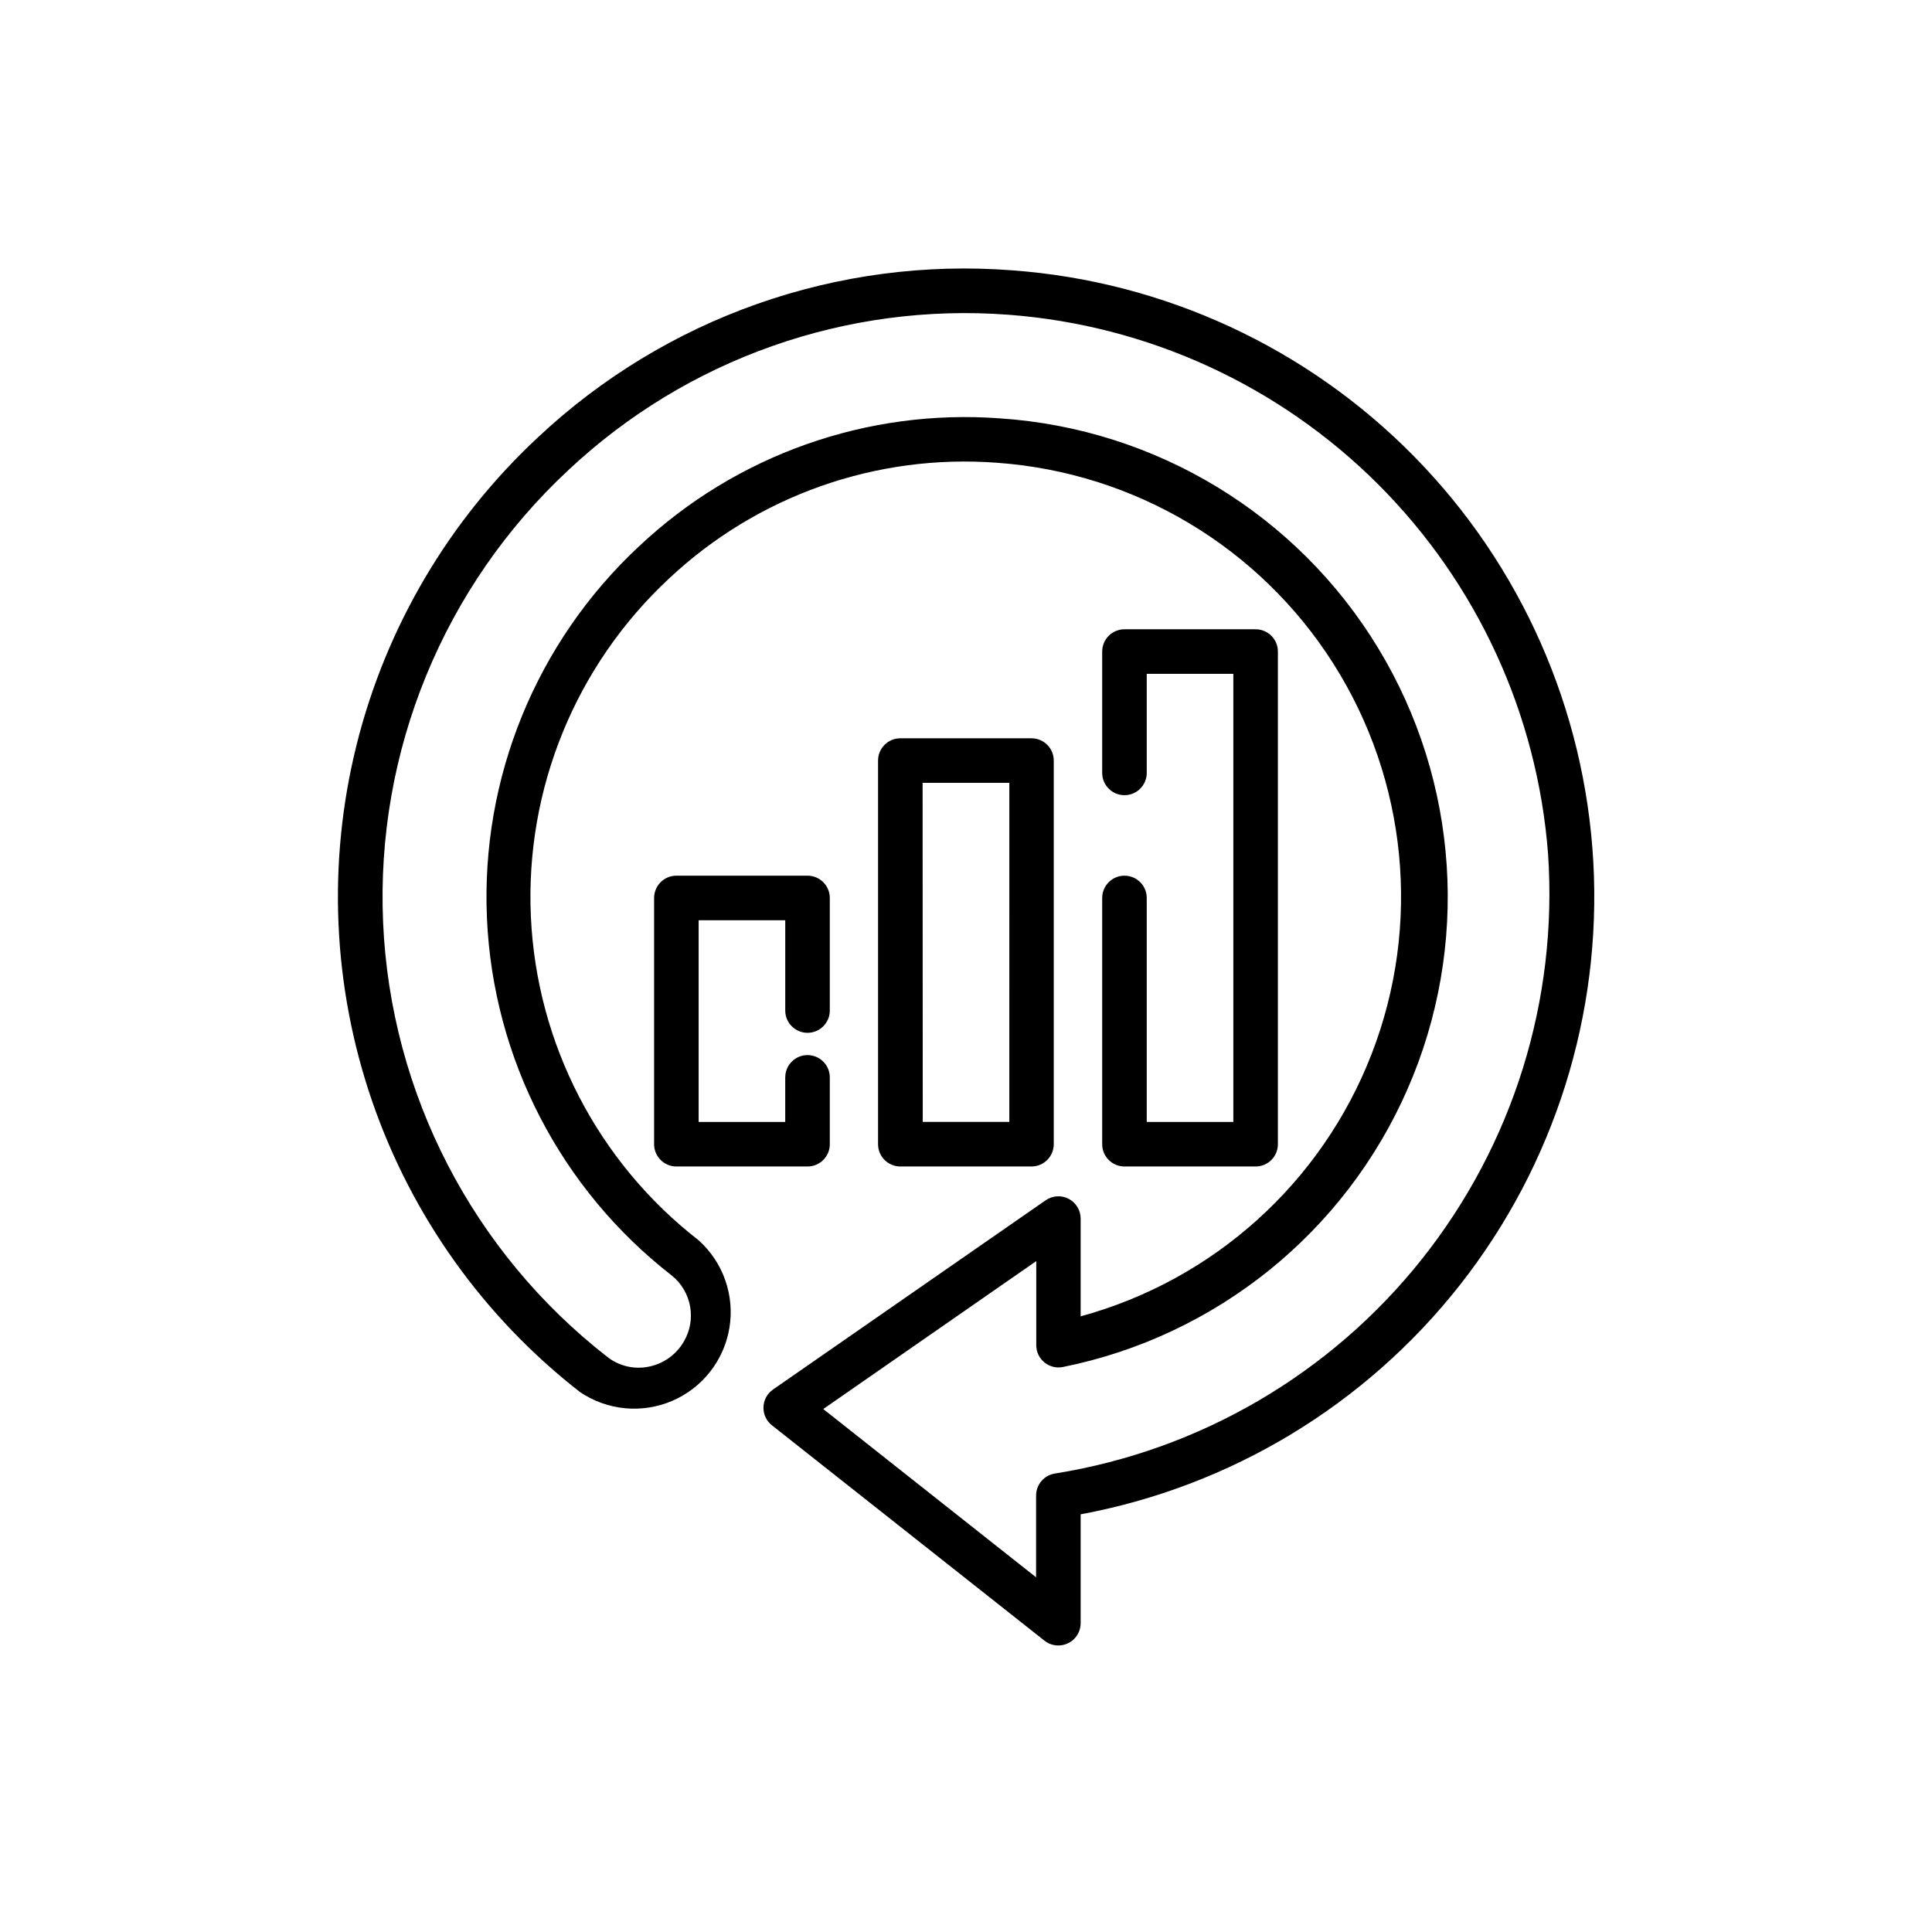
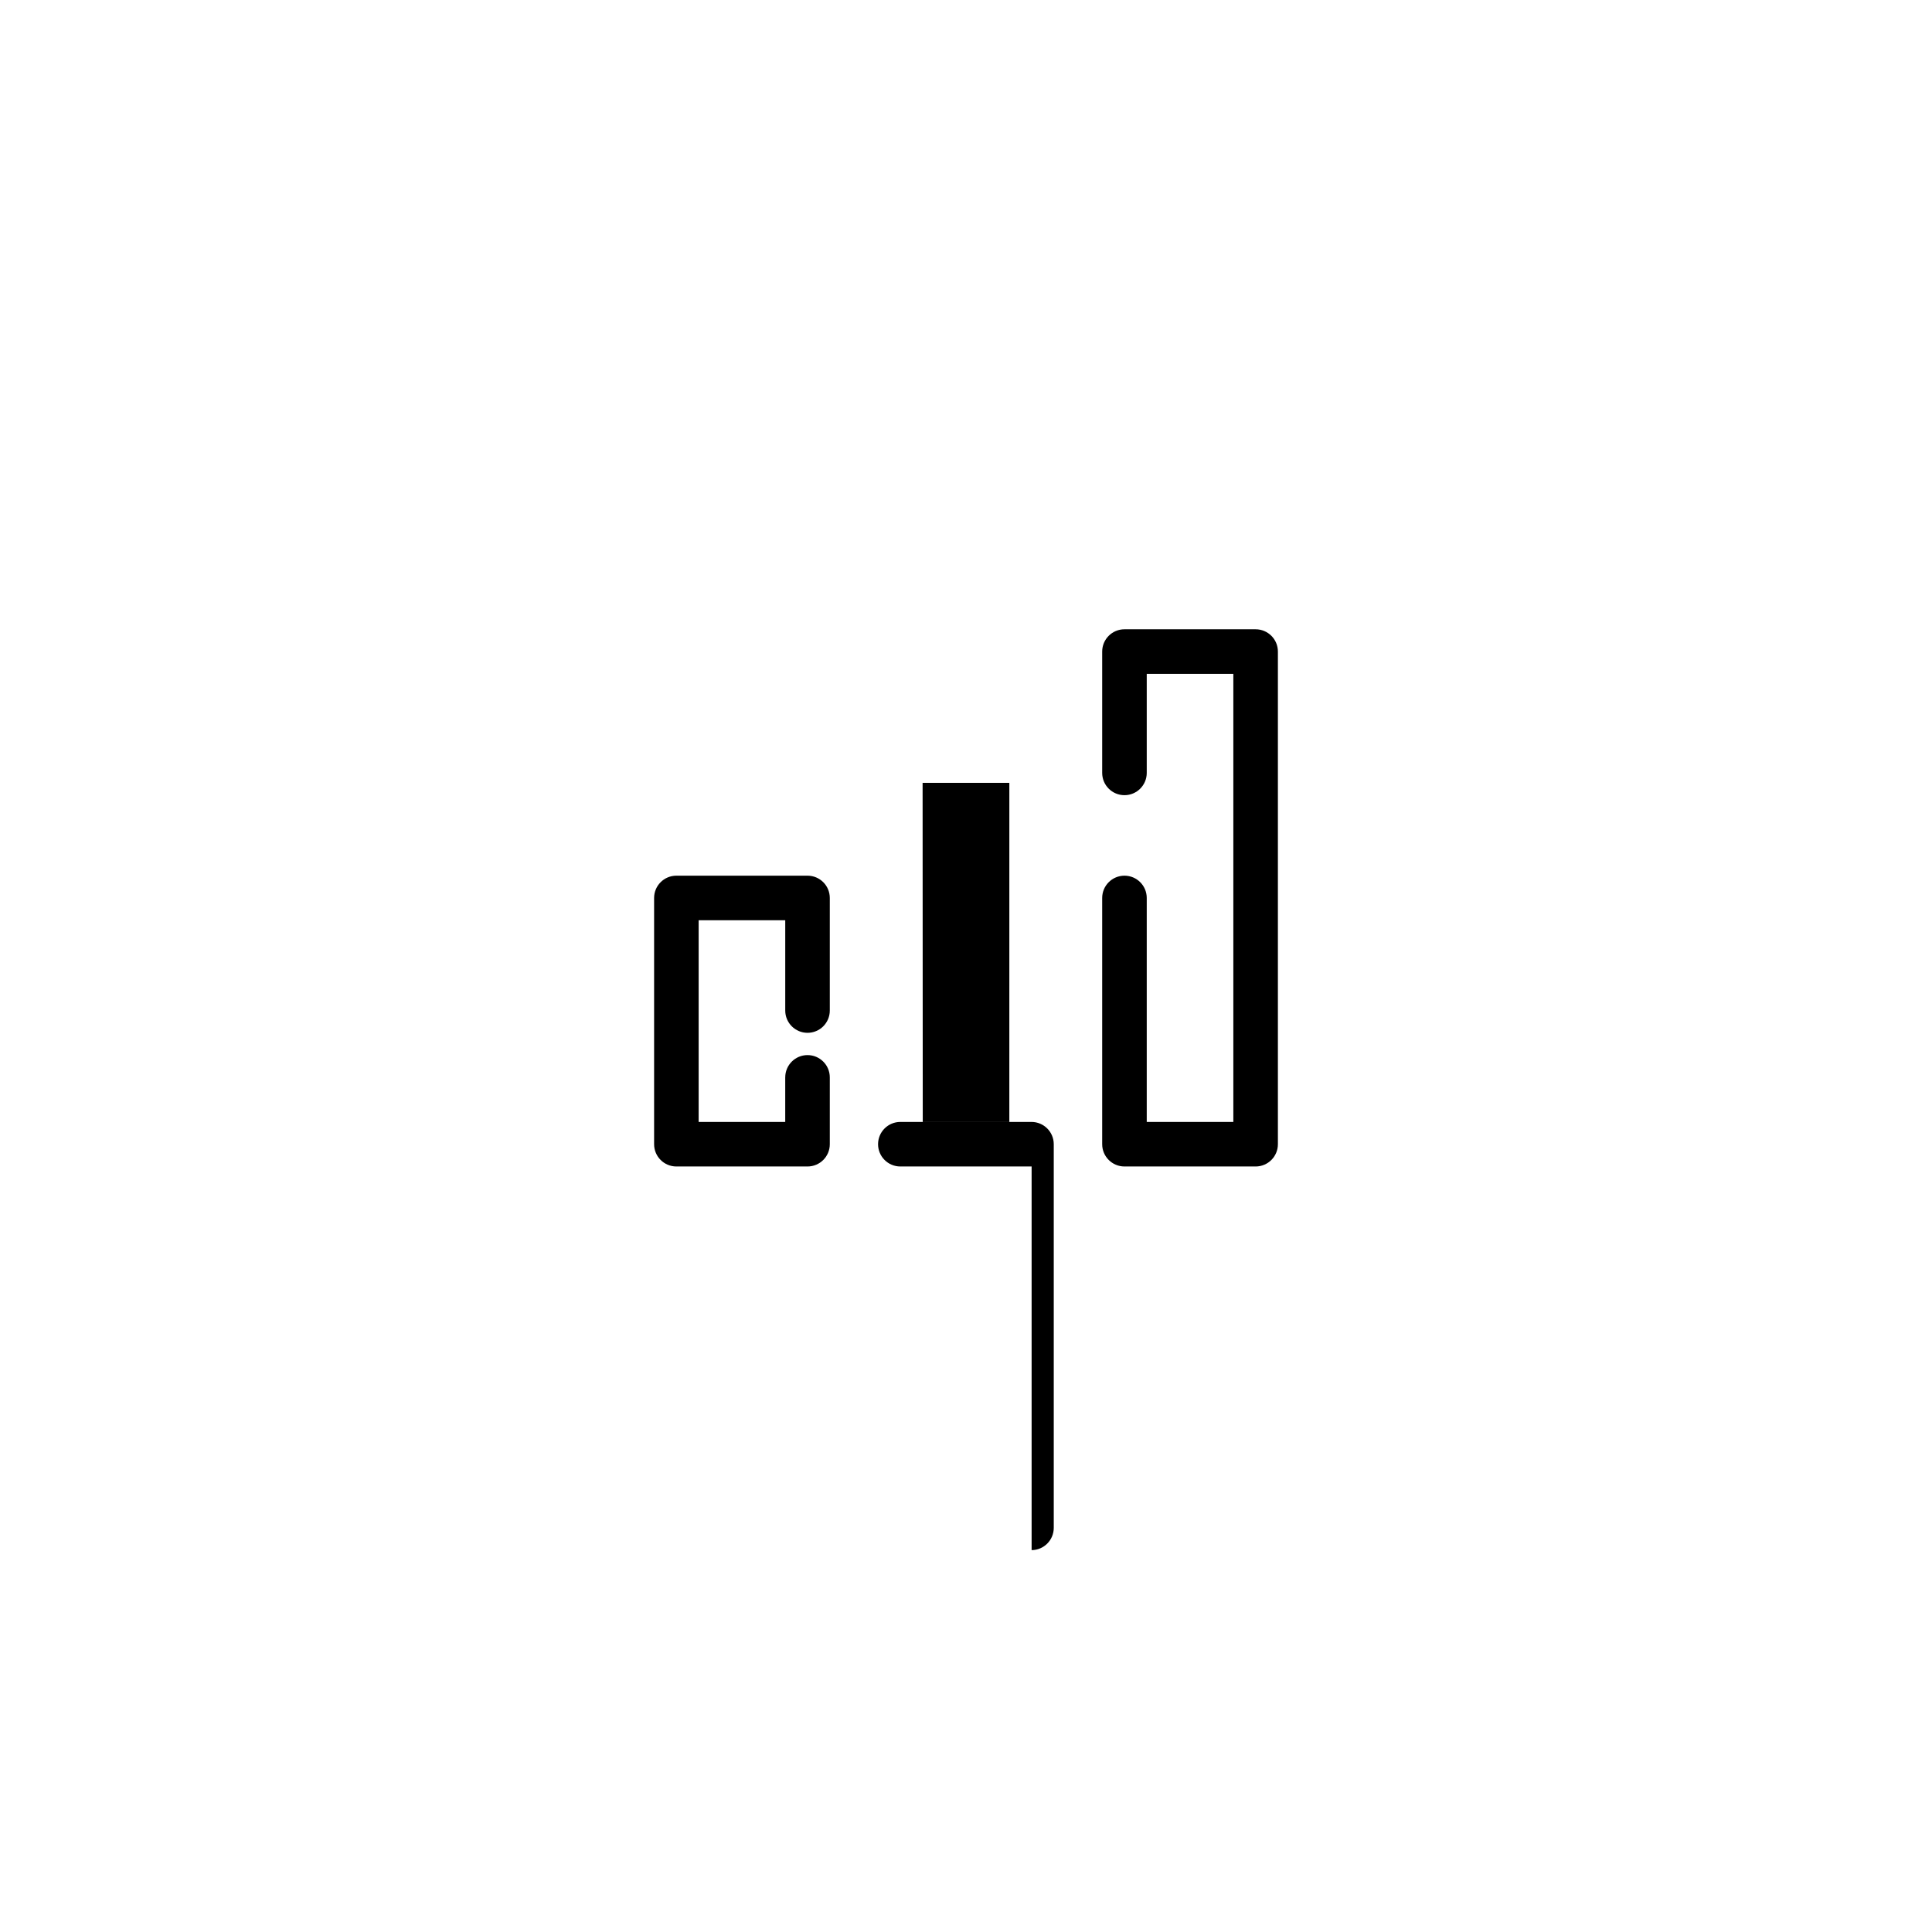
<svg xmlns="http://www.w3.org/2000/svg" fill="#000000" width="800px" height="800px" version="1.1" viewBox="144 144 512 512">
  <g>
-     <path d="m424.48 580.07c-1.328 0.004-2.617-0.441-3.66-1.258l-72.227-57.074c-1.477-1.148-2.316-2.93-2.269-4.801s0.977-3.609 2.508-4.684l72.305-50.184c1.801-1.242 4.144-1.383 6.082-0.367s3.156 3.019 3.164 5.207v25.938c35.285-9.637 63.906-35.445 77.121-69.551 13.219-34.105 9.469-72.457-10.105-103.36-19.574-30.898-52.652-50.676-89.133-53.297-32.02-2.434-63.59 8.707-86.988 30.703-24.73 23.02-38.109 55.738-36.594 89.492 1.516 33.758 17.77 65.145 44.465 85.855 6.5 5.836 9.574 14.582 8.156 23.199-1.422 8.617-7.141 15.914-15.168 19.355-8.027 3.441-17.254 2.547-24.473-2.367-25.414-19.797-44.527-46.547-55.027-77-10.5-30.453-11.93-63.301-4.121-94.551 7.812-31.254 24.531-59.562 48.125-81.496 16.703-15.672 36.484-27.695 58.09-35.309 21.602-7.609 44.555-10.637 67.391-8.891 40.359 2.934 78.27 20.473 106.64 49.336 28.363 28.859 45.246 67.066 47.484 107.47 2.238 40.402-10.32 80.242-35.324 112.06-25.004 31.816-60.746 53.438-100.54 60.812v28.852c0 3.262-2.641 5.902-5.902 5.902zm-62.309-62.66 56.402 44.594v-21.648h0.004c-0.016-2.934 2.133-5.434 5.035-5.863 38.344-6.137 73.008-26.391 97.18-56.785 24.172-30.391 36.105-68.723 33.457-107.46-2.828-36.961-18.801-71.691-45.023-97.895-26.227-26.199-60.965-42.145-97.934-44.941-42.902-3.25-85.199 11.66-116.58 41.09-33.176 30.832-51.156 74.664-49.188 119.91 1.973 45.246 23.691 87.352 59.422 115.18 3.09 2.426 7.09 3.375 10.941 2.598 3.922-0.766 7.324-3.191 9.328-6.652 3.43-5.82 2.07-13.273-3.188-17.516-29.418-22.844-47.324-57.449-48.98-94.656-1.66-37.207 13.094-73.266 40.359-98.641 25.734-24.203 60.453-36.484 95.684-33.848 41.309 2.773 78.68 25.496 100.15 60.895 21.473 35.398 24.355 79.039 7.727 116.95-16.625 37.918-50.68 65.359-91.266 73.543-1.734 0.355-3.539-0.09-4.914-1.211s-2.168-2.801-2.168-4.574v-22.277z" />
    <path d="m358 453.13h-34.754c-3.262 0-5.902-2.641-5.902-5.902v-65.258c0-3.262 2.641-5.906 5.902-5.906h34.754c3.262 0 5.906 2.644 5.906 5.906v29.832c0 3.262-2.644 5.906-5.906 5.906-3.258 0-5.902-2.644-5.902-5.906v-23.93h-22.949v53.453h22.945v-11.809h0.004c0-3.262 2.644-5.906 5.902-5.906 3.262 0 5.906 2.644 5.906 5.906v17.711c0 3.262-2.644 5.902-5.906 5.902z" />
-     <path d="m417.39 453.13h-34.793c-3.262 0-5.902-2.641-5.902-5.902v-101.67c0-3.258 2.641-5.902 5.902-5.902h34.754c3.262 0 5.906 2.644 5.906 5.902v101.67c0 3.246-2.621 5.883-5.867 5.902zm-28.852-11.809h22.945l0.004-89.855h-22.988z" />
+     <path d="m417.39 453.13h-34.793c-3.262 0-5.902-2.641-5.902-5.902c0-3.258 2.641-5.902 5.902-5.902h34.754c3.262 0 5.906 2.644 5.906 5.902v101.67c0 3.246-2.621 5.883-5.867 5.902zm-28.852-11.809h22.945l0.004-89.855h-22.988z" />
    <path d="m476.75 453.13h-34.754c-3.262 0-5.906-2.641-5.906-5.902v-65.258c0-3.262 2.644-5.906 5.906-5.906 3.262 0 5.902 2.644 5.902 5.906v59.355h22.949v-118.75h-22.949v26.254c0 3.258-2.641 5.902-5.902 5.902-3.262 0-5.906-2.644-5.906-5.902v-32.16c0-3.258 2.644-5.902 5.906-5.902h34.754c3.262 0 5.906 2.644 5.906 5.902v130.56c0 3.262-2.644 5.902-5.906 5.902z" />
  </g>
</svg>